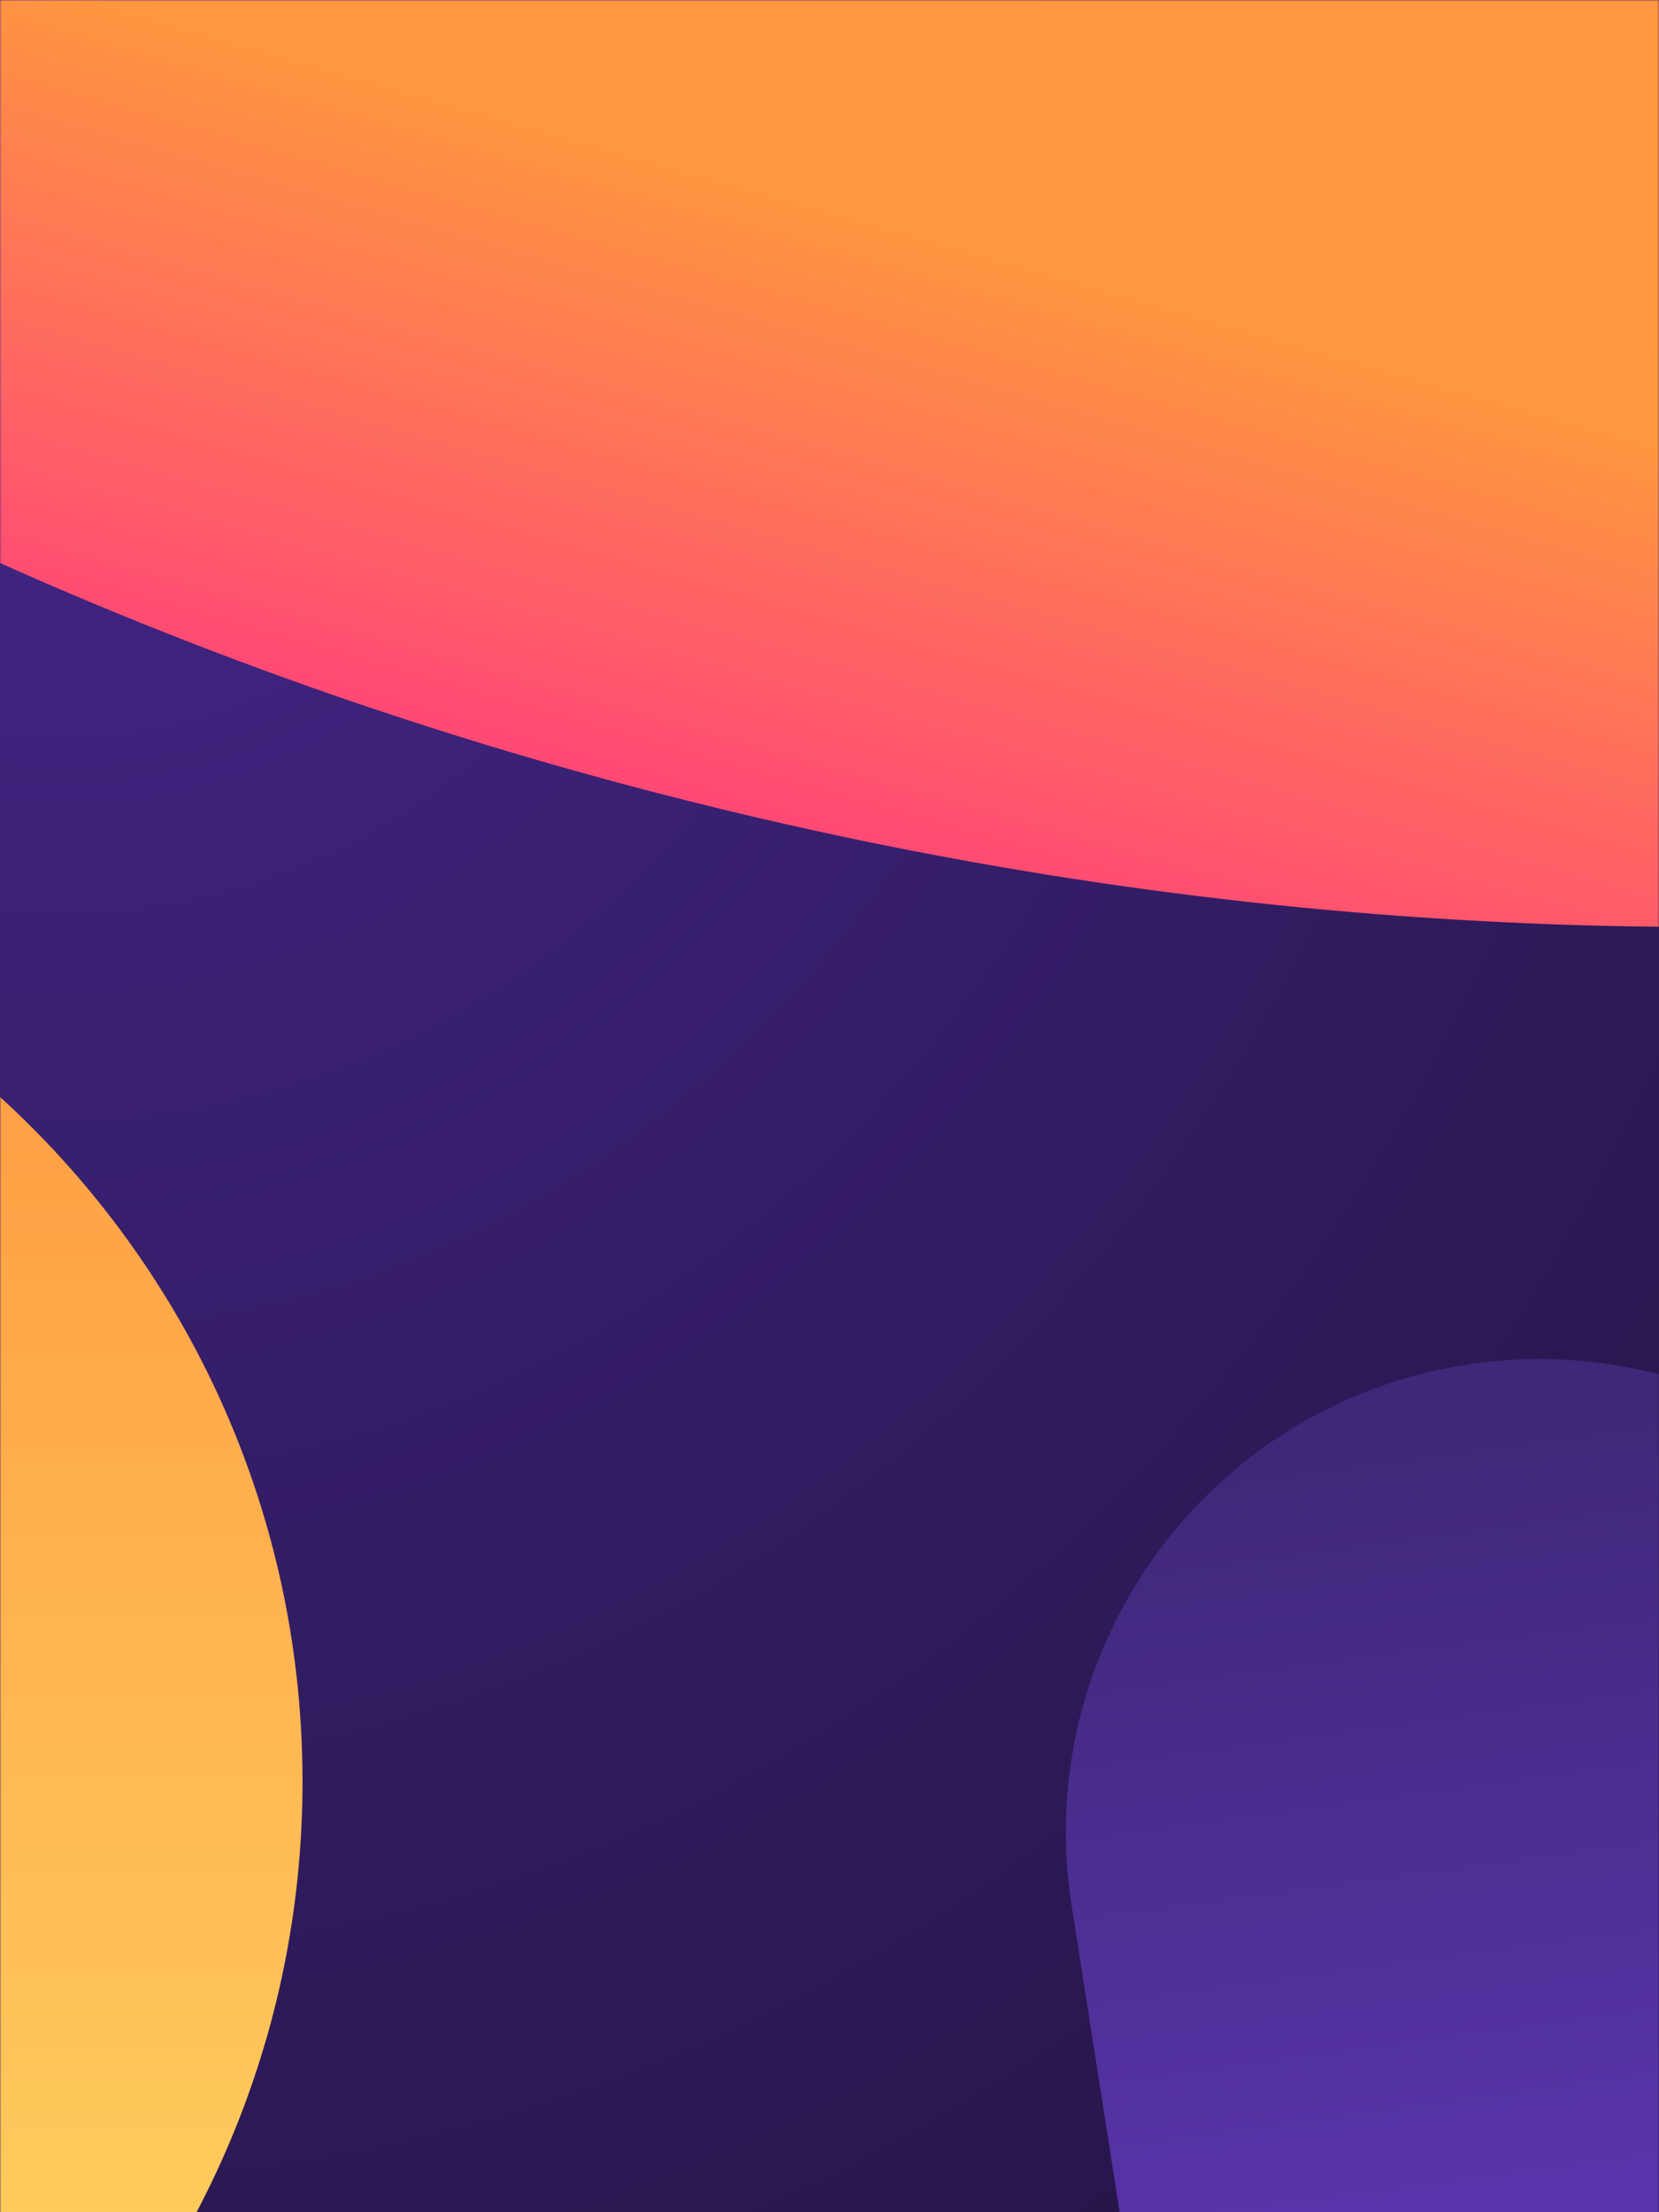
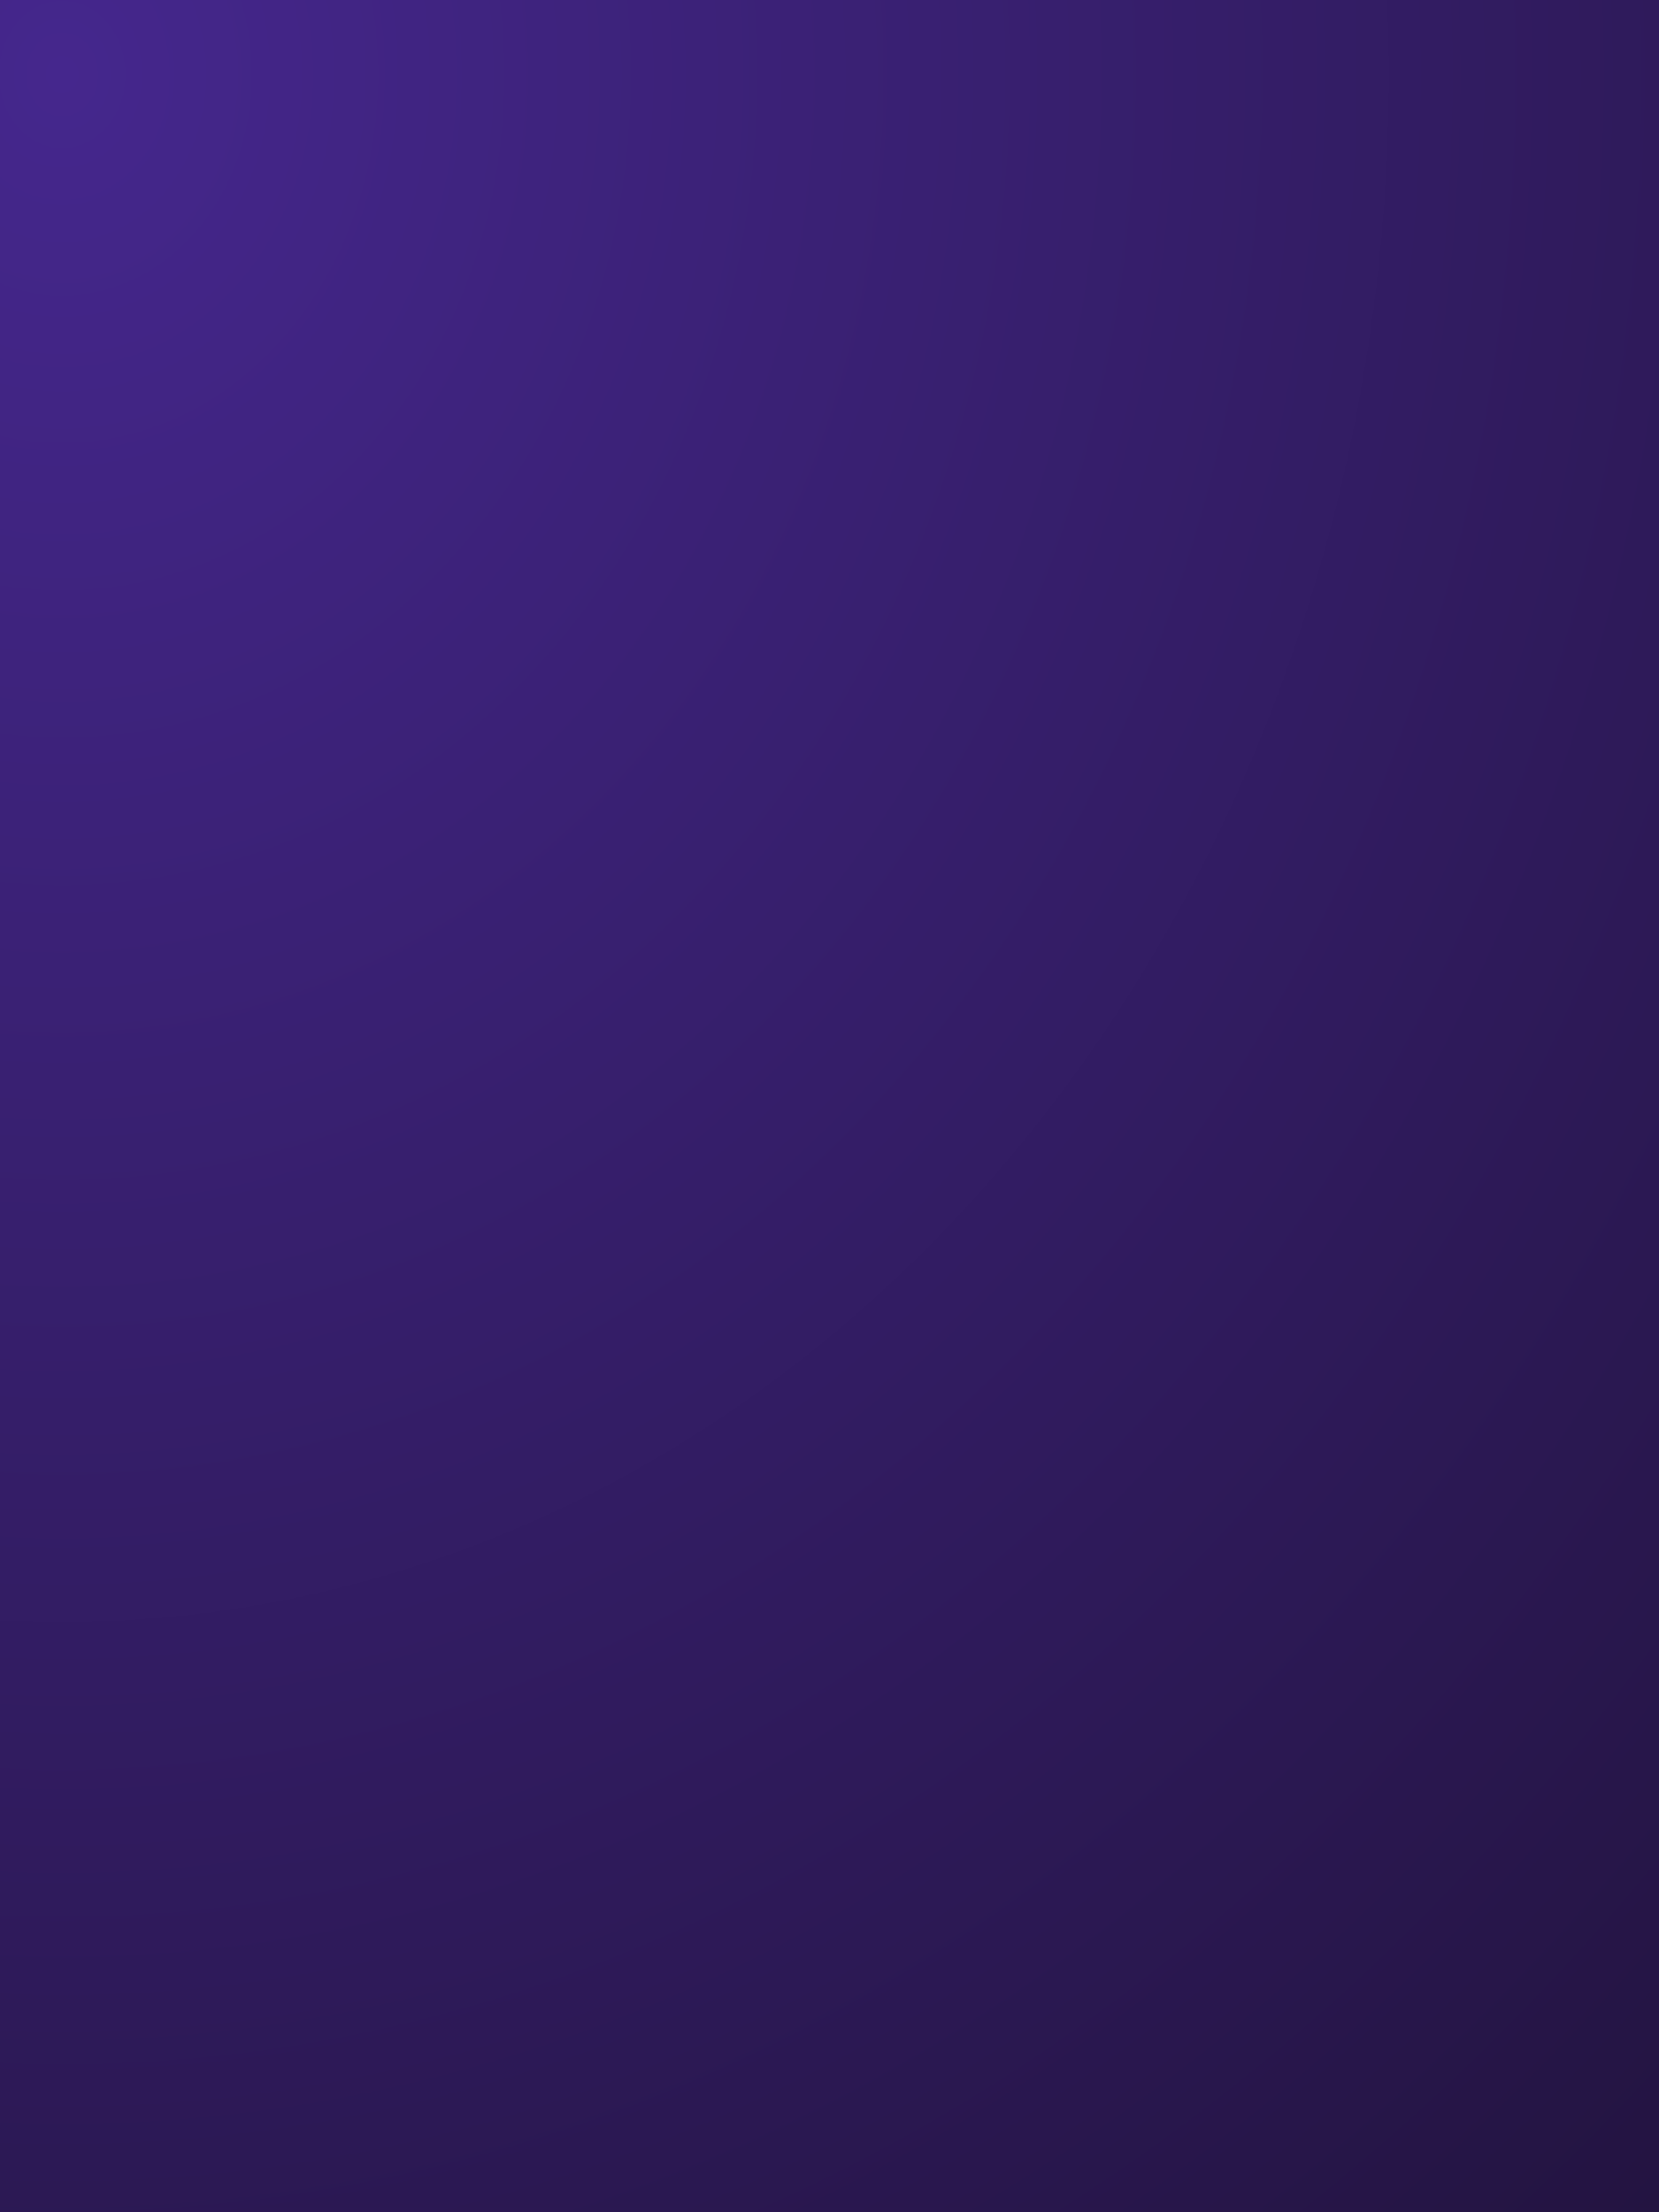
<svg xmlns="http://www.w3.org/2000/svg" width="576" height="768" viewBox="0 0 576 768" fill="none">
  <rect x="0" y="0" width="576" height="768" fill="#808080" stroke="none" />
  <g clip-path="url(#clip0_22_11770)">
    <rect width="576" height="768" fill="white" />
    <g clip-path="url(#clip1_22_11770)">
      <path d="M-5.13172e-05 3.77893e-05L0 1174L576 1174L576 1.26116e-05L-5.13172e-05 3.77893e-05Z" fill="url(#paint0_radial_22_11770)" />
      <mask id="mask0_22_11770" style="mask-type:luminance" maskUnits="userSpaceOnUse" x="0" y="0" width="576" height="1174">
-         <path d="M-5.13172e-05 3.77893e-05L0 1174L576 1174L576 1.26116e-05L-5.13172e-05 3.77893e-05Z" fill="white" />
-       </mask>
+         </mask>
      <g mask="url(#mask0_22_11770)">
        <path d="M-228.339 -1814.86C29.296 -1751.61 186.879 -1491.55 123.59 -1233.91C60.443 -976.697 218.31 -716.14 475.519 -652.958C732.728 -589.846 993.35 -747.661 1056.5 -1004.87C1119.71 -1262.44 1379.84 -1420.04 1637.47 -1356.79C1895.11 -1293.54 2052.69 -1033.48 1989.4 -775.836C1943.04 -587.143 1860.98 -412.964 1745.49 -258.067C1634.06 -108.72 1496.46 16.151 1336.6 112.988C1176.75 209.825 1002.38 273.933 818.345 303.532C627.554 334.198 435.128 326.229 246.47 279.91C57.741 233.59 -116.481 151.552 -271.361 36.002C-420.766 -75.421 -545.637 -212.957 -642.49 -372.834C-739.344 -532.712 -803.486 -707.033 -833.068 -891.031C-863.717 -1081.79 -855.824 -1274.18 -809.459 -1462.88C-746.099 -1720.59 -485.975 -1878.12 -228.339 -1814.86Z" fill="url(#paint1_linear_22_11770)" />
      </g>
      <mask id="mask1_22_11770" style="mask-type:luminance" maskUnits="userSpaceOnUse" x="0" y="0" width="576" height="1174">
-         <path d="M-5.13172e-05 3.77893e-05L0 1174L576 1174L576 1.26116e-05L-5.13172e-05 3.77893e-05Z" fill="white" />
+         <path d="M-5.13172e-05 3.77893e-05L0 1174L576 1.26116e-05L-5.13172e-05 3.77893e-05Z" fill="white" />
      </mask>
      <g mask="url(#mask1_22_11770)">
-         <path d="M105.031 618.52C105.031 440.926 -38.969 296.986 -216.533 296.986C-394.098 296.986 -538.098 440.926 -538.098 618.52C-538.098 796.114 -394.098 940.054 -216.533 940.054C-38.969 940.054 105.031 796.114 105.031 618.52Z" fill="url(#paint2_linear_22_11770)" />
-       </g>
+         </g>
      <mask id="mask2_22_11770" style="mask-type:luminance" maskUnits="userSpaceOnUse" x="0" y="0" width="576" height="1174">
-         <path d="M-5.13172e-05 3.77893e-05L0 1174L576 1174L576 1.26116e-05L-5.13172e-05 3.77893e-05Z" fill="white" />
-       </mask>
+         </mask>
      <g mask="url(#mask2_22_11770)">
-         <path d="M372.053 661.425L455.182 1192.36C469.19 1282.01 553.244 1343.27 642.844 1329.18C732.444 1315.16 793.742 1231.13 779.733 1141.56L696.604 610.622C682.595 521.043 598.542 459.781 508.942 473.798C419.342 487.815 358.044 571.845 372.053 661.425Z" fill="url(#paint3_linear_22_11770)" />
-       </g>
+         </g>
    </g>
  </g>
  <defs>
    <radialGradient id="paint0_radial_22_11770" cx="0" cy="0" r="1" gradientUnits="userSpaceOnUse" gradientTransform="translate(12.788 20.377) rotate(-90) scale(1277.39 1114.18)">
      <stop offset="0" stop-color="#45278D" />
      <stop offset="0.854" stop-color="#20123A" />
    </radialGradient>
    <linearGradient id="paint1_linear_22_11770" x1="92.46" y1="634.283" x2="339.869" y2="-236.022" gradientUnits="userSpaceOnUse">
      <stop offset="0.328" stop-color="#FF2A8A" />
      <stop offset="0.656" stop-color="#FF9640" />
    </linearGradient>
    <linearGradient id="paint2_linear_22_11770" x1="-216.541" y1="940.07" x2="-216.541" y2="296.965" gradientUnits="userSpaceOnUse">
      <stop stop-color="#FFDE67" />
      <stop offset="1" stop-color="#FF9640" />
    </linearGradient>
    <linearGradient id="paint3_linear_22_11770" x1="603.422" y1="1104.36" x2="520.777" y2="496.43" gradientUnits="userSpaceOnUse">
      <stop offset="0.47" stop-color="#5D37B5" />
      <stop offset="1" stop-color="#3F2879" />
    </linearGradient>
    <clipPath id="clip0_22_11770">
      <rect width="576" height="768" fill="white" />
    </clipPath>
    <clipPath id="clip1_22_11770">
      <rect width="1174" height="576" fill="white" transform="translate(0 1174) rotate(-90)" />
    </clipPath>
  </defs>
</svg>